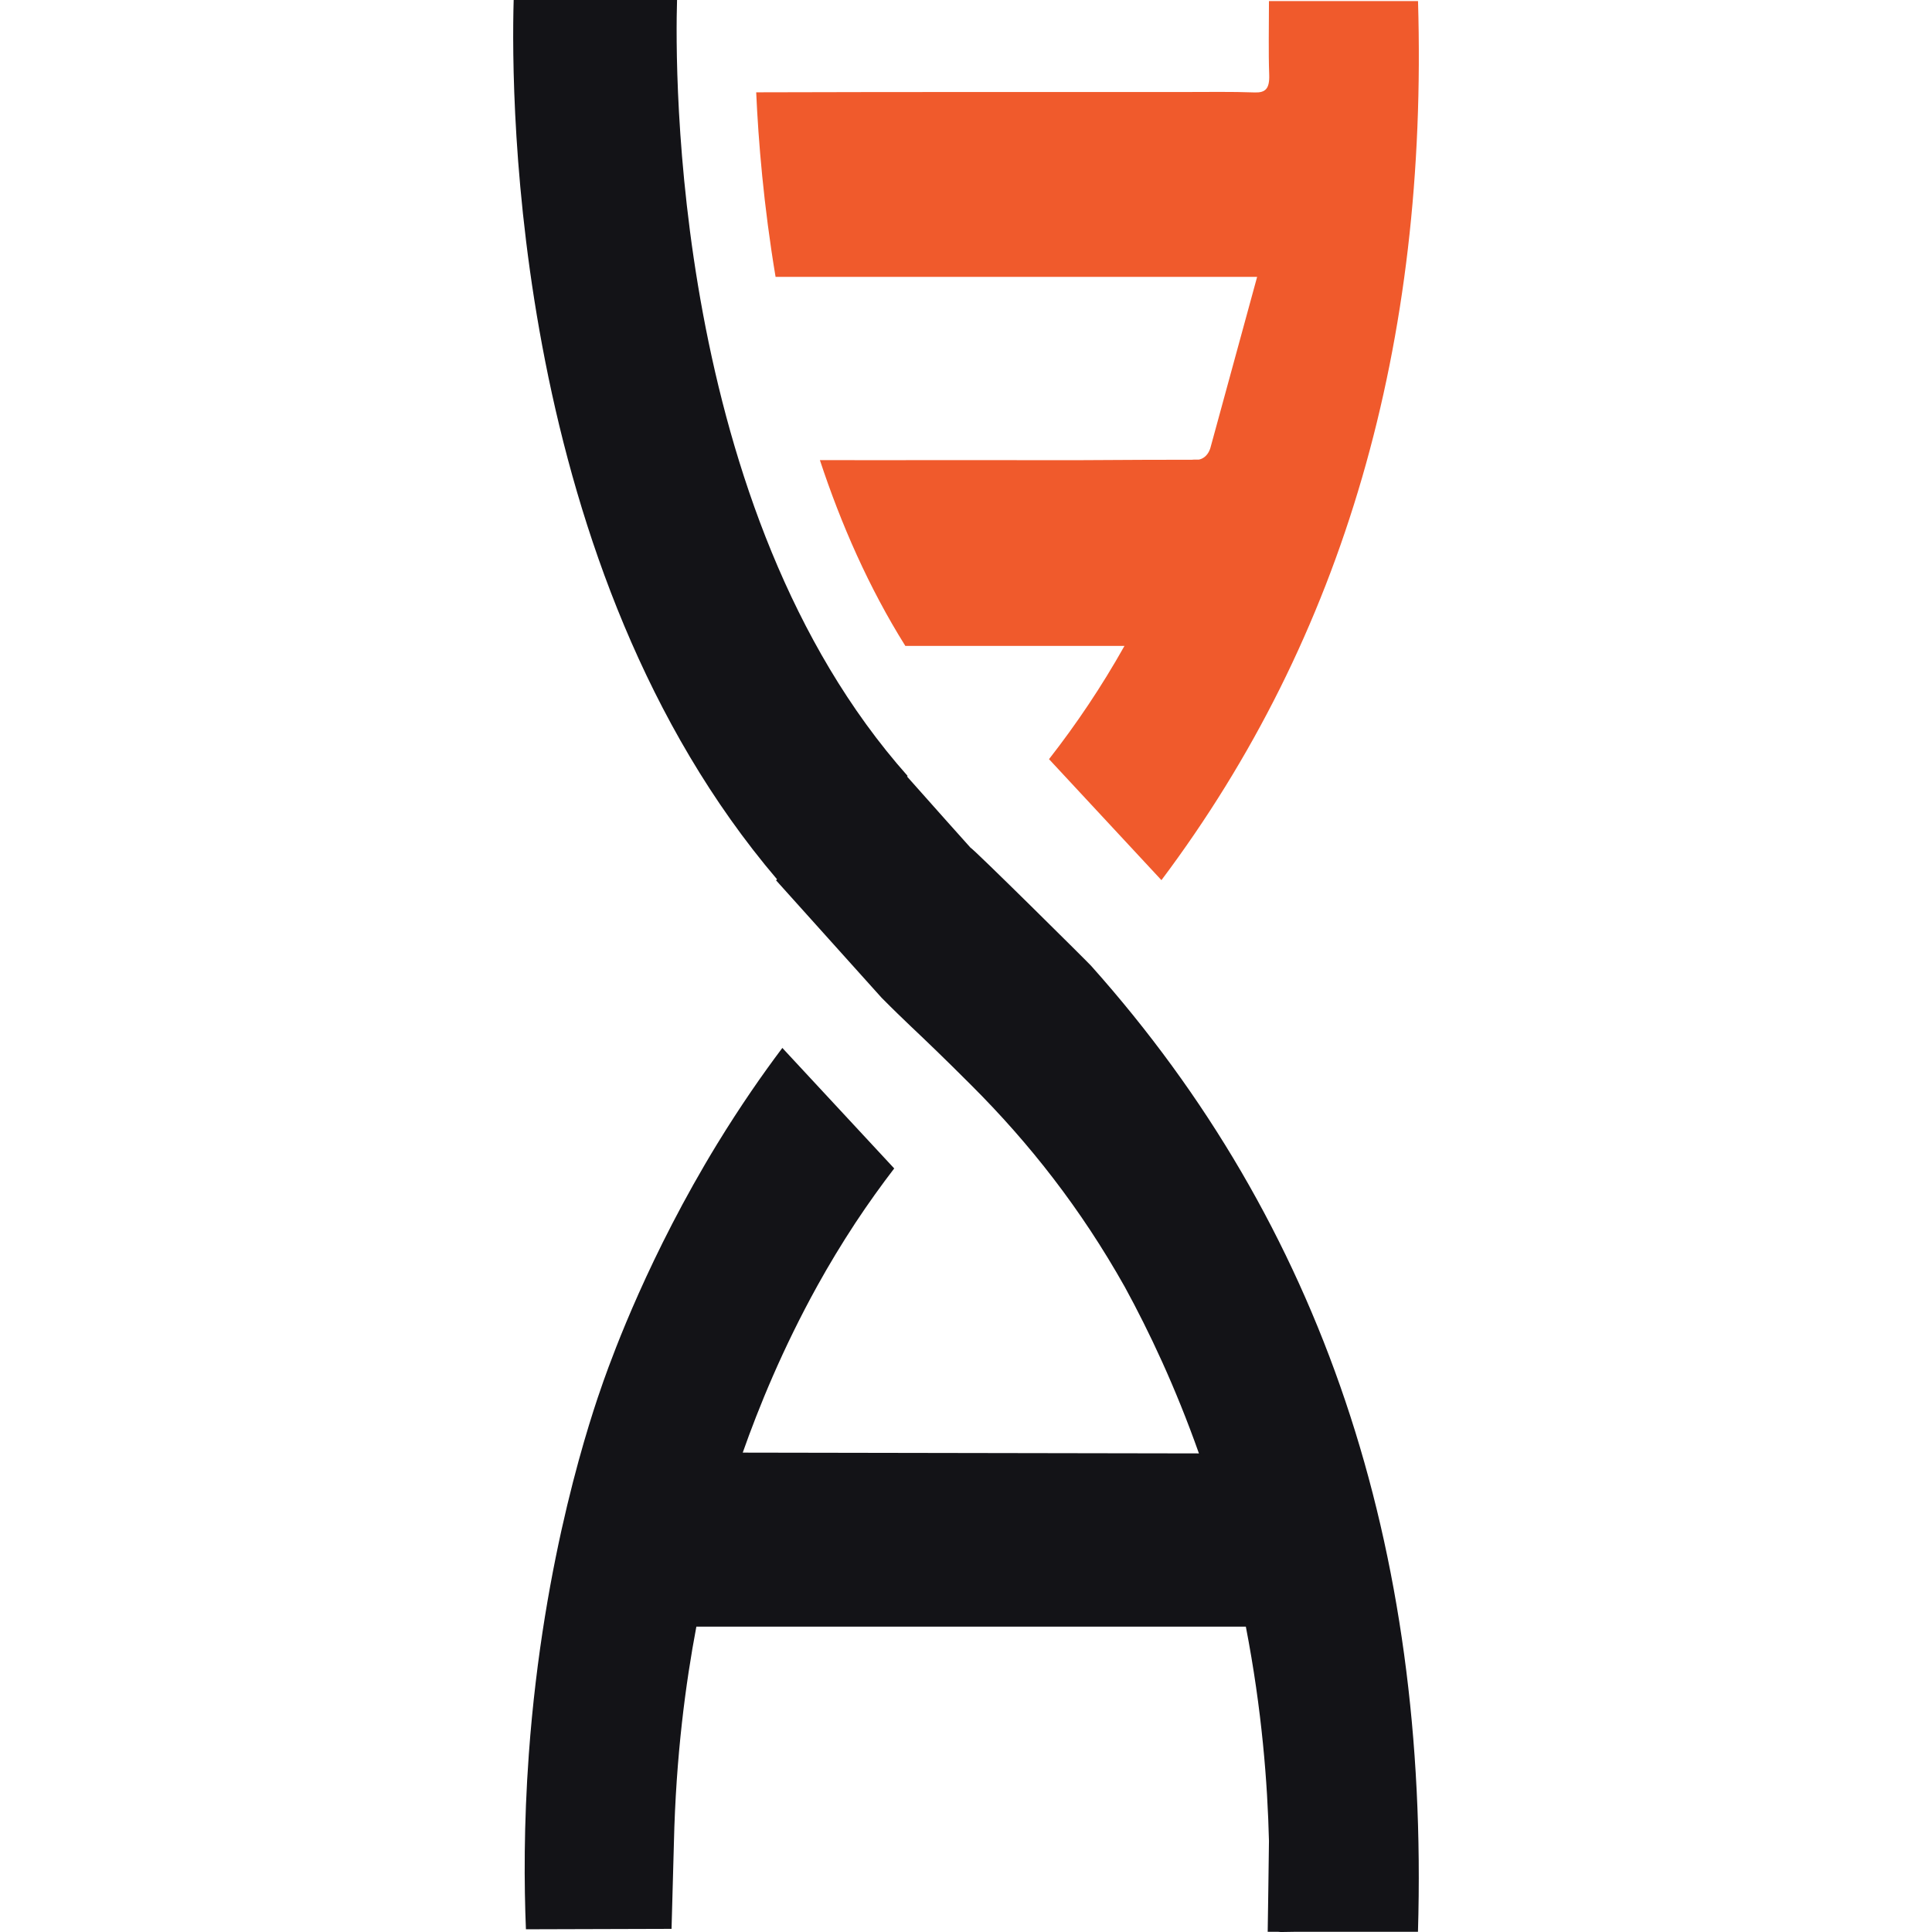
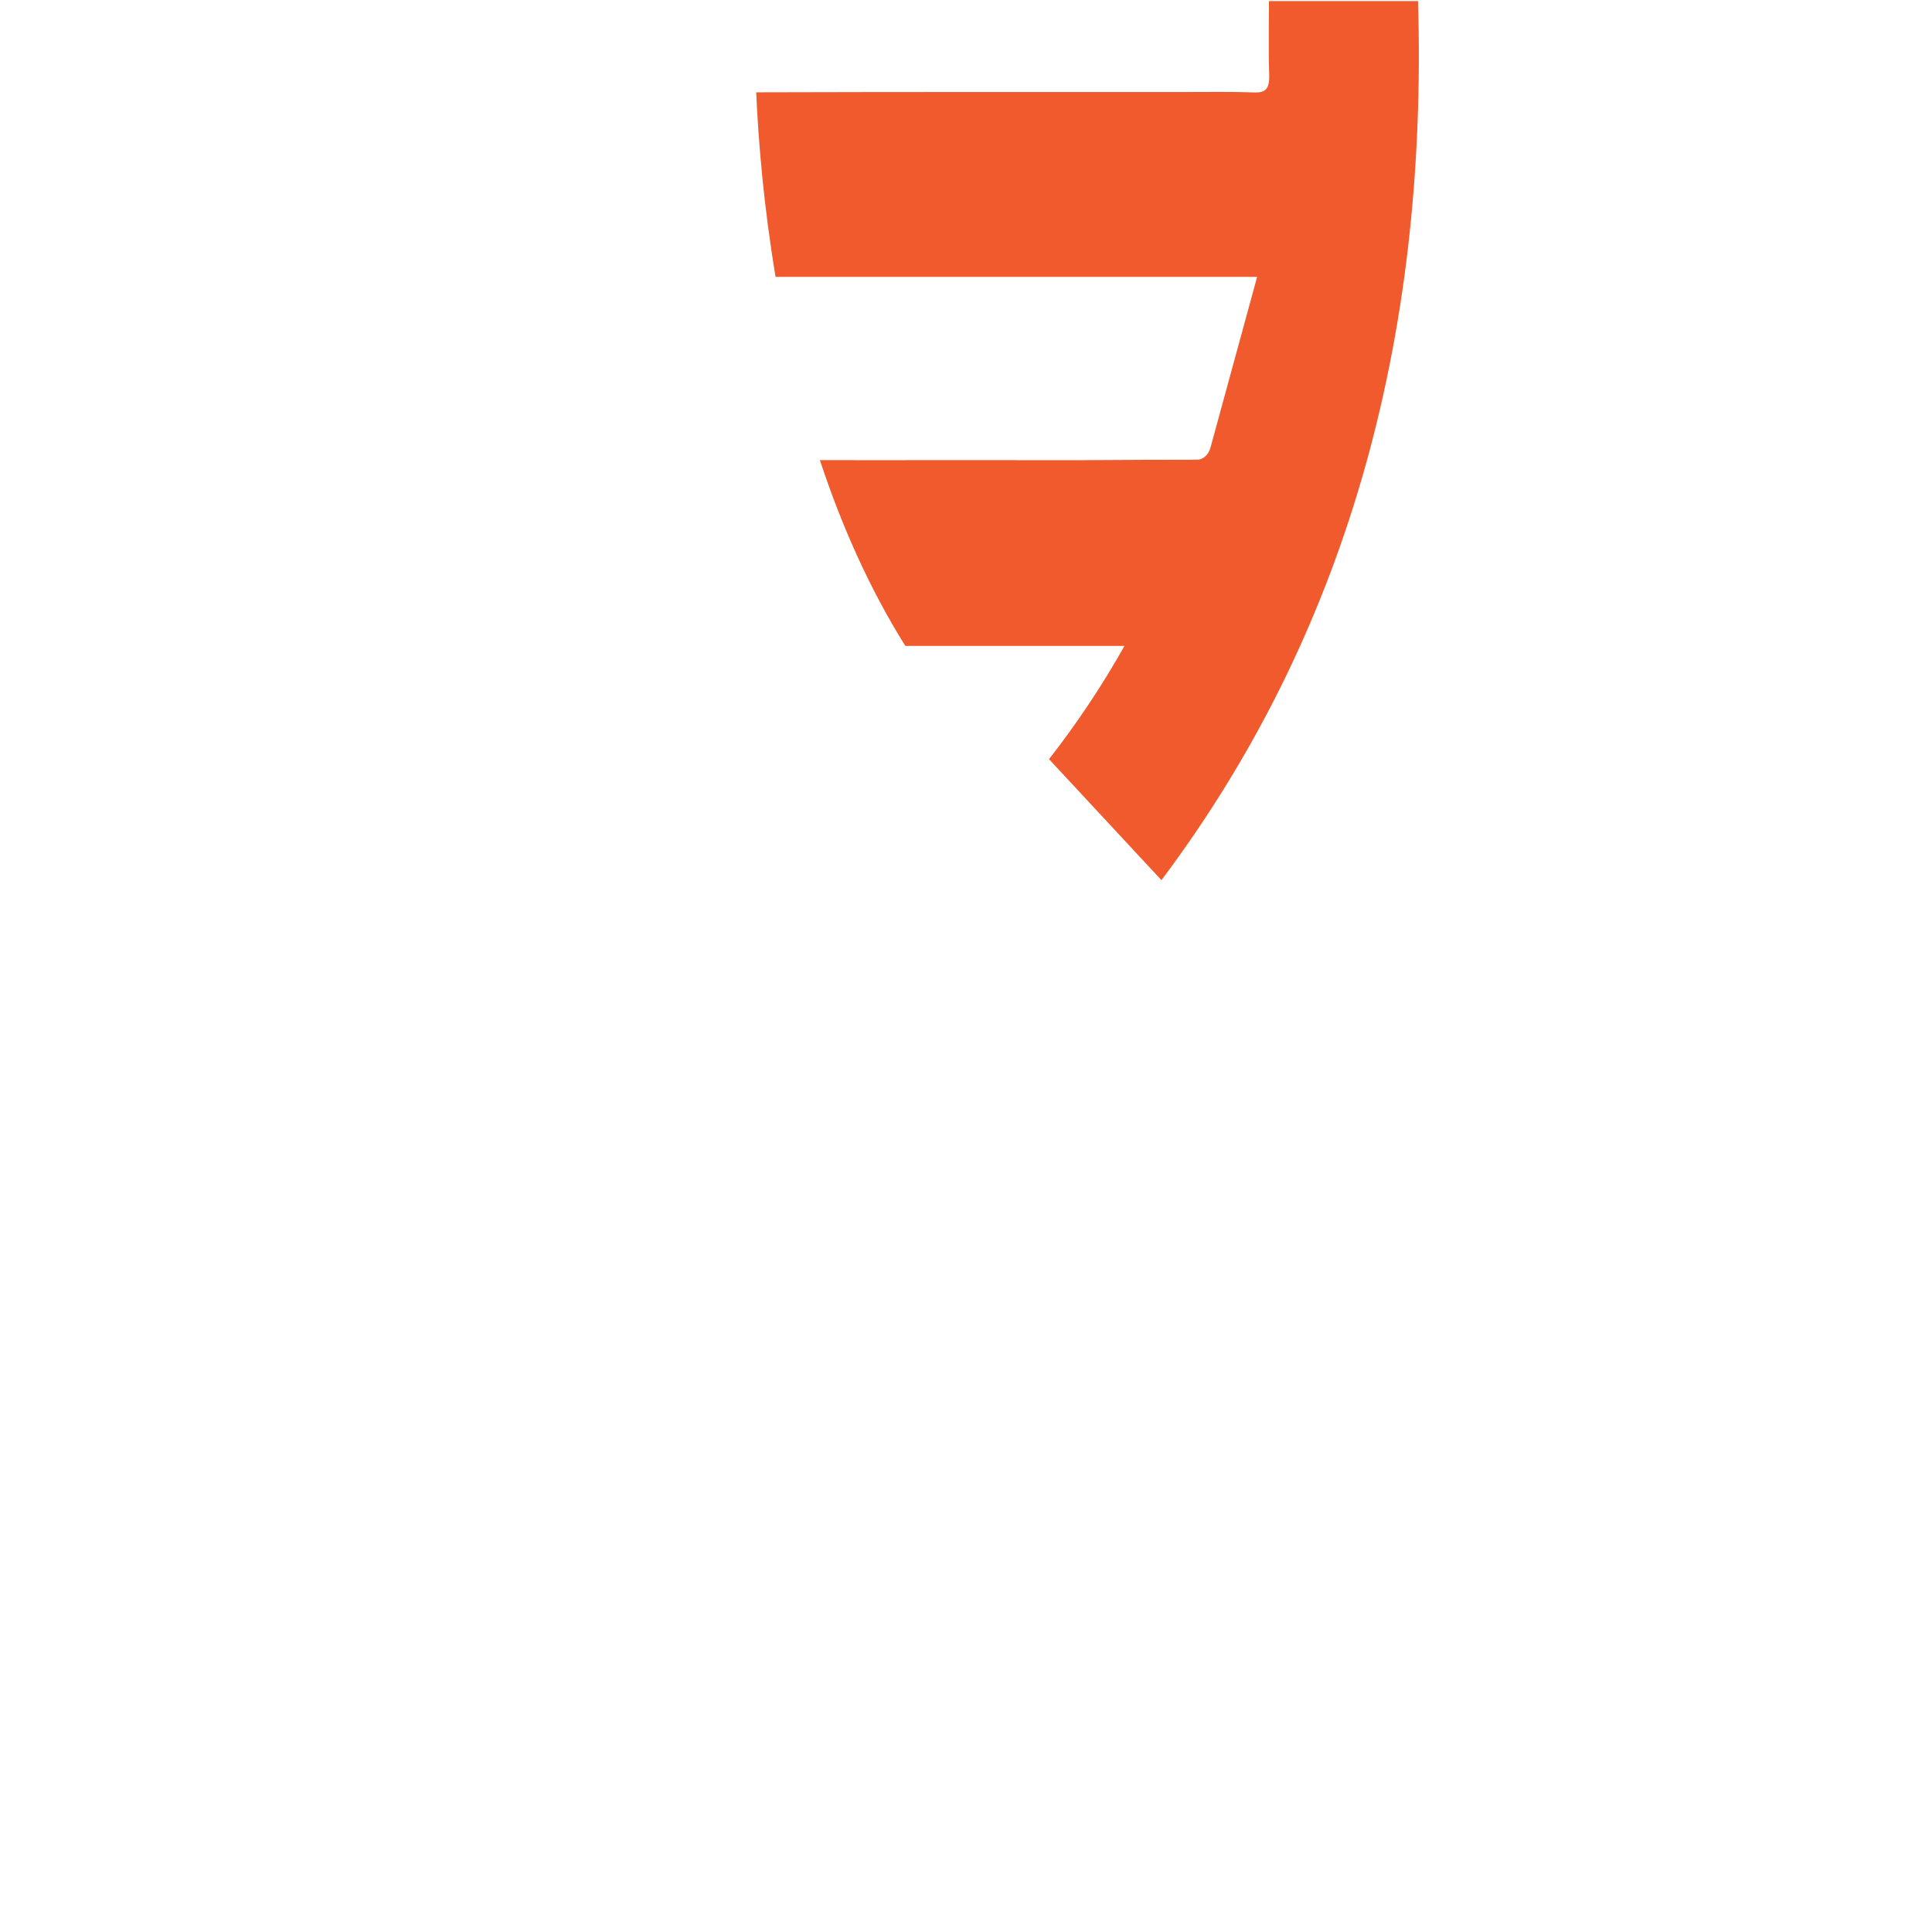
<svg xmlns="http://www.w3.org/2000/svg" width="32px" height="32px" viewBox="0 0 32 32" version="1.1">
  <title>favicon</title>
  <g id="favicon" stroke="none" stroke-width="1" fill="none" fill-rule="evenodd">
-     <path d="M23.486,31.997 C23.28,31.997 23.084,31.997 22.889,31.997 L21.427,31.997 C21.364,31.998 21.302,31.998 21.239,32 C21.216,32.001 21.194,31.999 21.175,31.997 L20.997,31.997 C20.997,31.997 21.018,30.607 21.018,30.492 C20.995,29.54 20.902,28.319 20.635,26.942 L11.534,26.942 C11.357,27.877 11.195,29.086 11.162,30.527 C11.149,31.001 11.136,31.475 11.123,31.948 C10.319,31.95 9.514,31.953 8.711,31.955 C8.681,31.221 8.674,30.225 8.759,29.055 C8.998,25.758 9.804,23.415 9.996,22.873 C10.165,22.399 10.757,20.783 11.88,18.945 C12.261,18.323 12.629,17.794 12.958,17.357 L14.811,19.353 C14.6,19.628 14.384,19.928 14.168,20.255 C13.936,20.608 13.728,20.954 13.544,21.286 C12.96,22.339 12.561,23.325 12.302,24.06 C14.82,24.064 17.34,24.069 19.858,24.073 C19.47,22.976 19.035,22.056 18.63,21.315 C17.902,20.02 17.054,18.939 16.087,17.974 C15.628,17.515 15.359,17.258 15.075,16.989 C14.963,16.882 14.801,16.727 14.602,16.526 L12.854,14.581 L12.87,14.564 C8.499,9.43 8.459,1.69 8.508,0 L11.214,0 C11.18,1.124 11.121,8.449 15.033,12.852 L15.024,12.862 C15.399,13.284 16.059,14.026 16.077,14.043 C16.093,14.027 18.078,15.995 18.075,16 C21.895,20.28 23.674,25.607 23.486,31.997 L23.486,31.997 Z" id="a" fill="#131317" />
    <path d="M19.237,14.578 L17.375,12.574 C17.826,11.996 18.243,11.378 18.625,10.698 L14.995,10.698 C14.39,9.732 13.929,8.679 13.58,7.621 L14.063,7.621 C14.119,7.621 14.176,7.622 14.232,7.622 C14.562,7.623 14.891,7.622 15.22,7.621 C15.666,7.621 16.112,7.622 16.558,7.621 C16.992,7.622 17.425,7.623 17.86,7.622 C18.242,7.621 18.621,7.618 19.001,7.616 C19.248,7.616 19.496,7.616 19.743,7.615 C19.752,7.615 19.761,7.614 19.77,7.613 L19.854,7.613 C19.877,7.609 19.919,7.598 19.962,7.56 C20.019,7.509 20.042,7.441 20.049,7.415 C20.307,6.472 20.564,5.529 20.822,4.586 L17.446,4.586 L14.647,4.586 L12.846,4.586 C12.648,3.403 12.561,2.336 12.525,1.529 C14.892,1.522 17.26,1.524 19.628,1.524 C20.011,1.524 20.394,1.517 20.778,1.531 C20.958,1.538 21.03,1.472 21.022,1.239 C21.008,0.846 21.018,0.454 21.018,0.018 L23.487,0.018 C23.654,5.689 22.265,10.543 19.237,14.578 L19.237,14.578 Z" id="b" fill="#F05A2C" fill-rule="nonzero" />
  </g>
</svg>